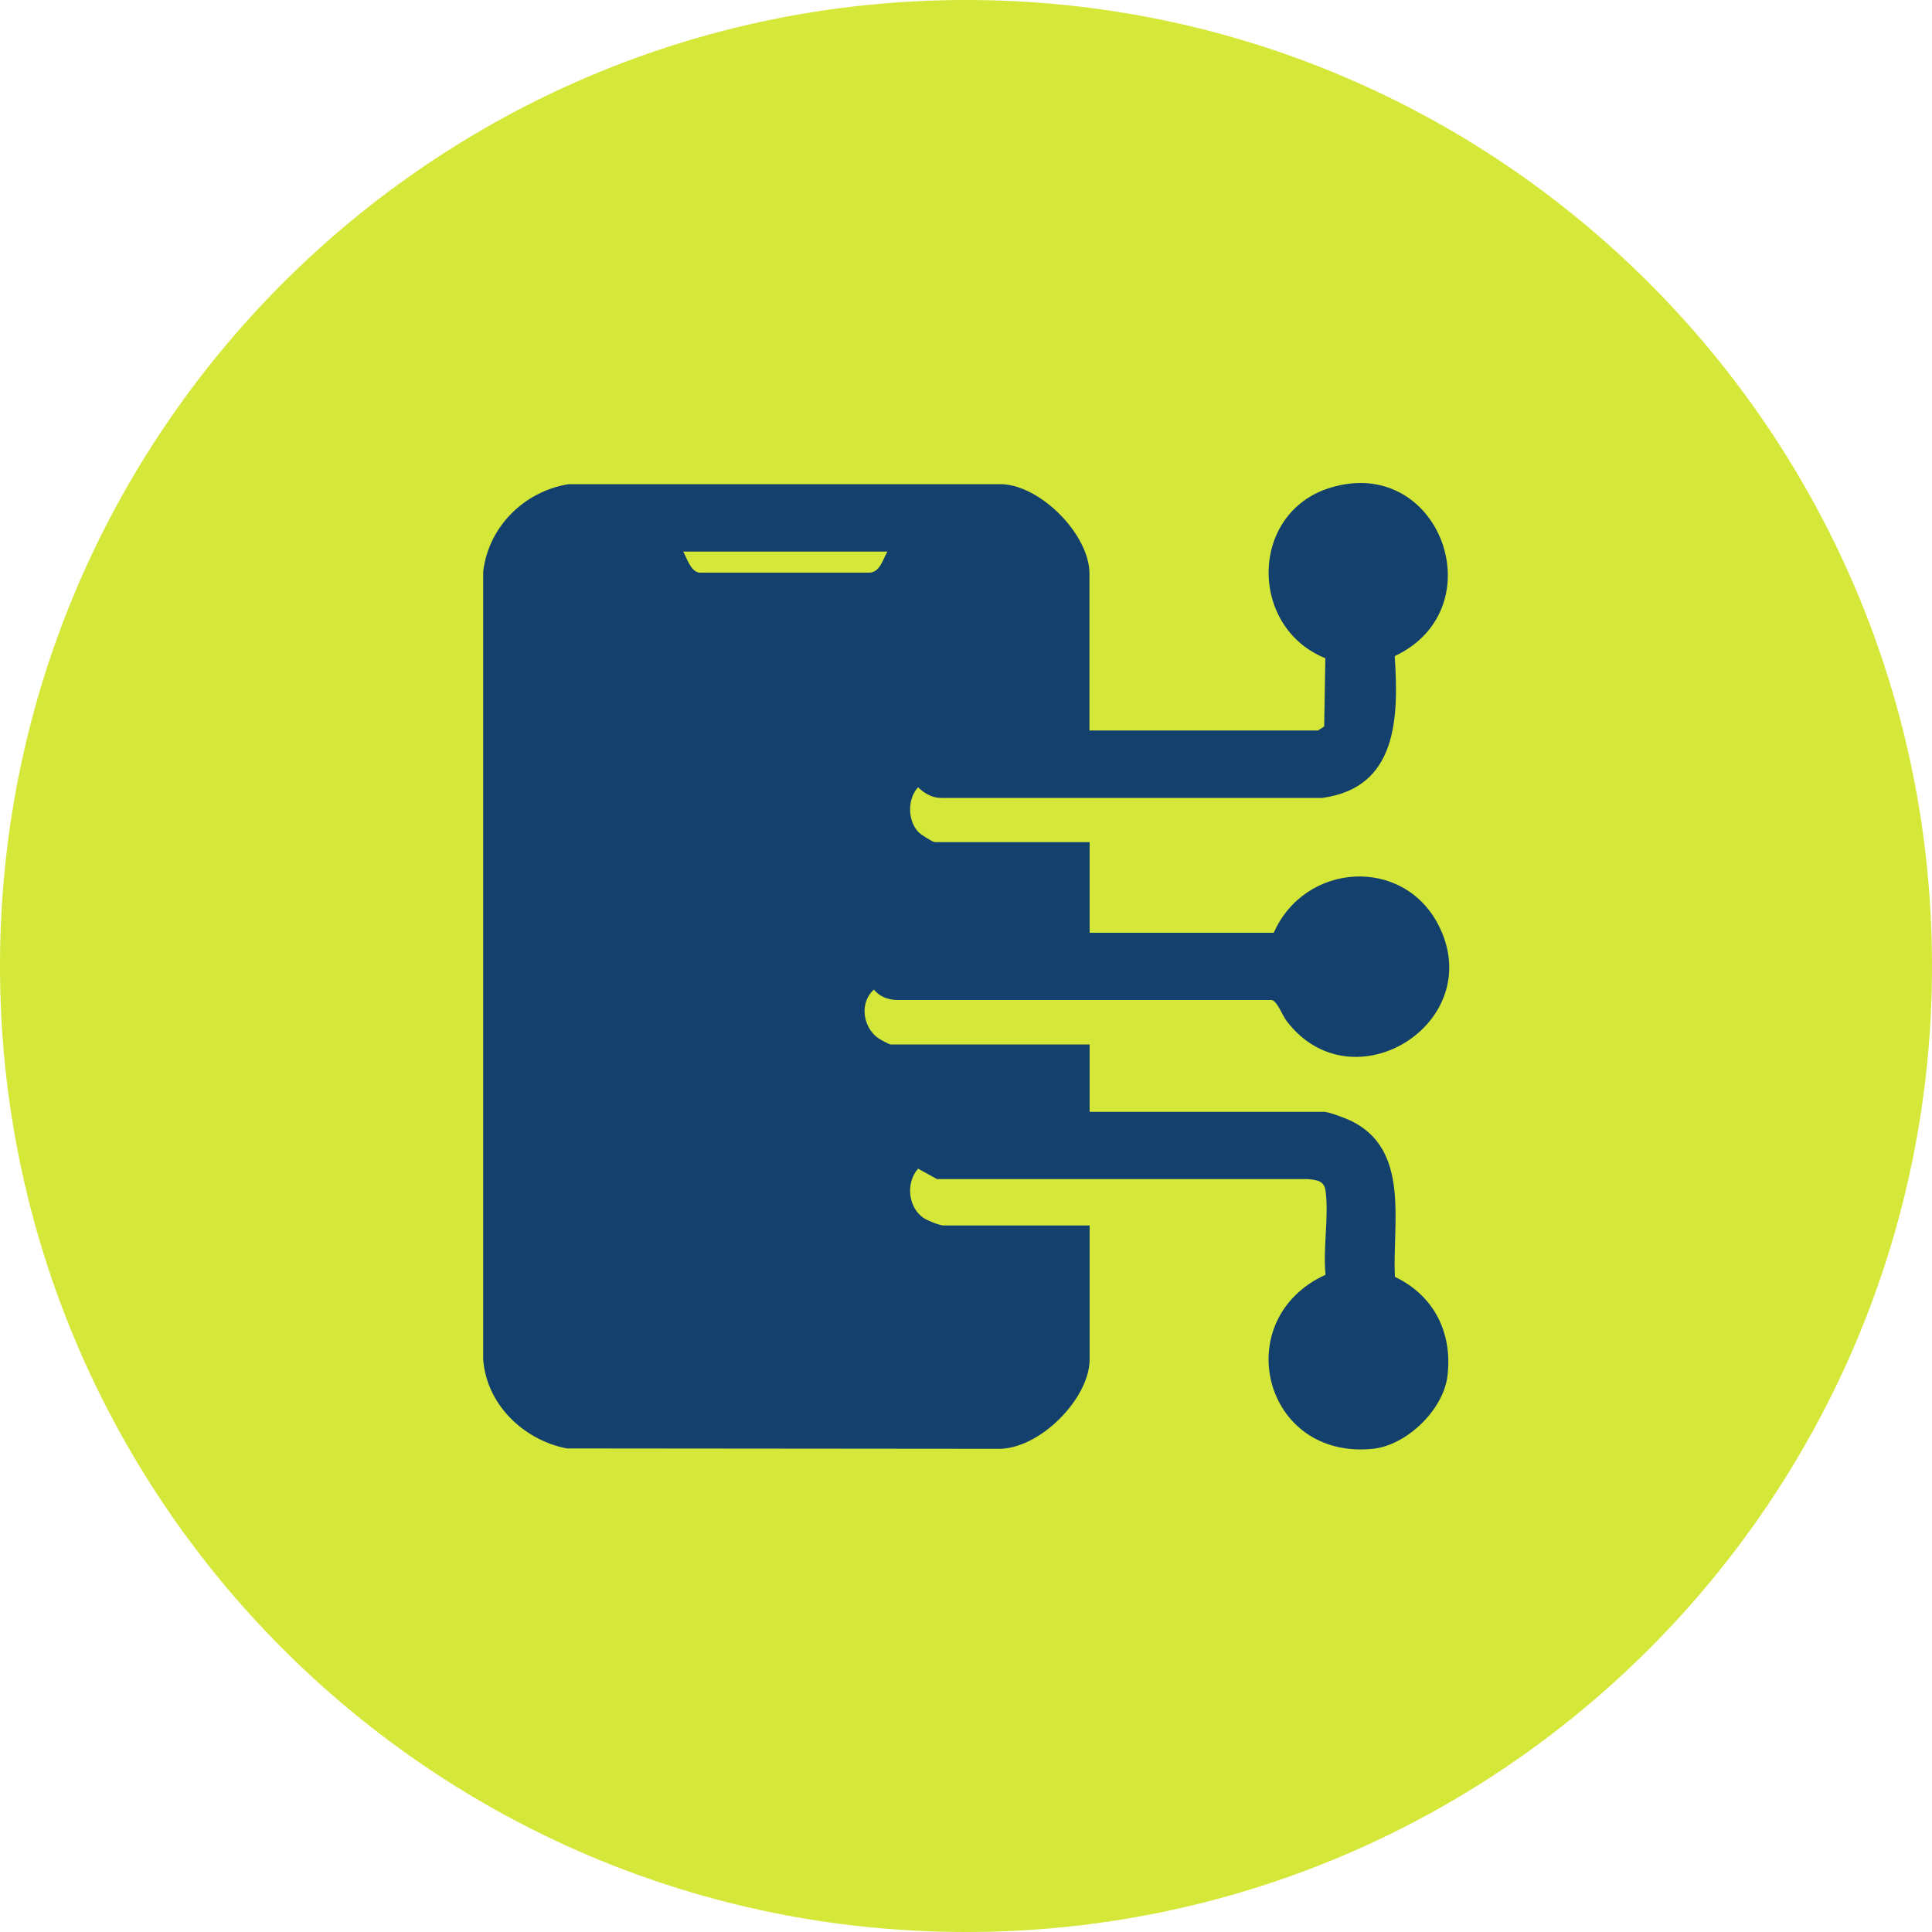
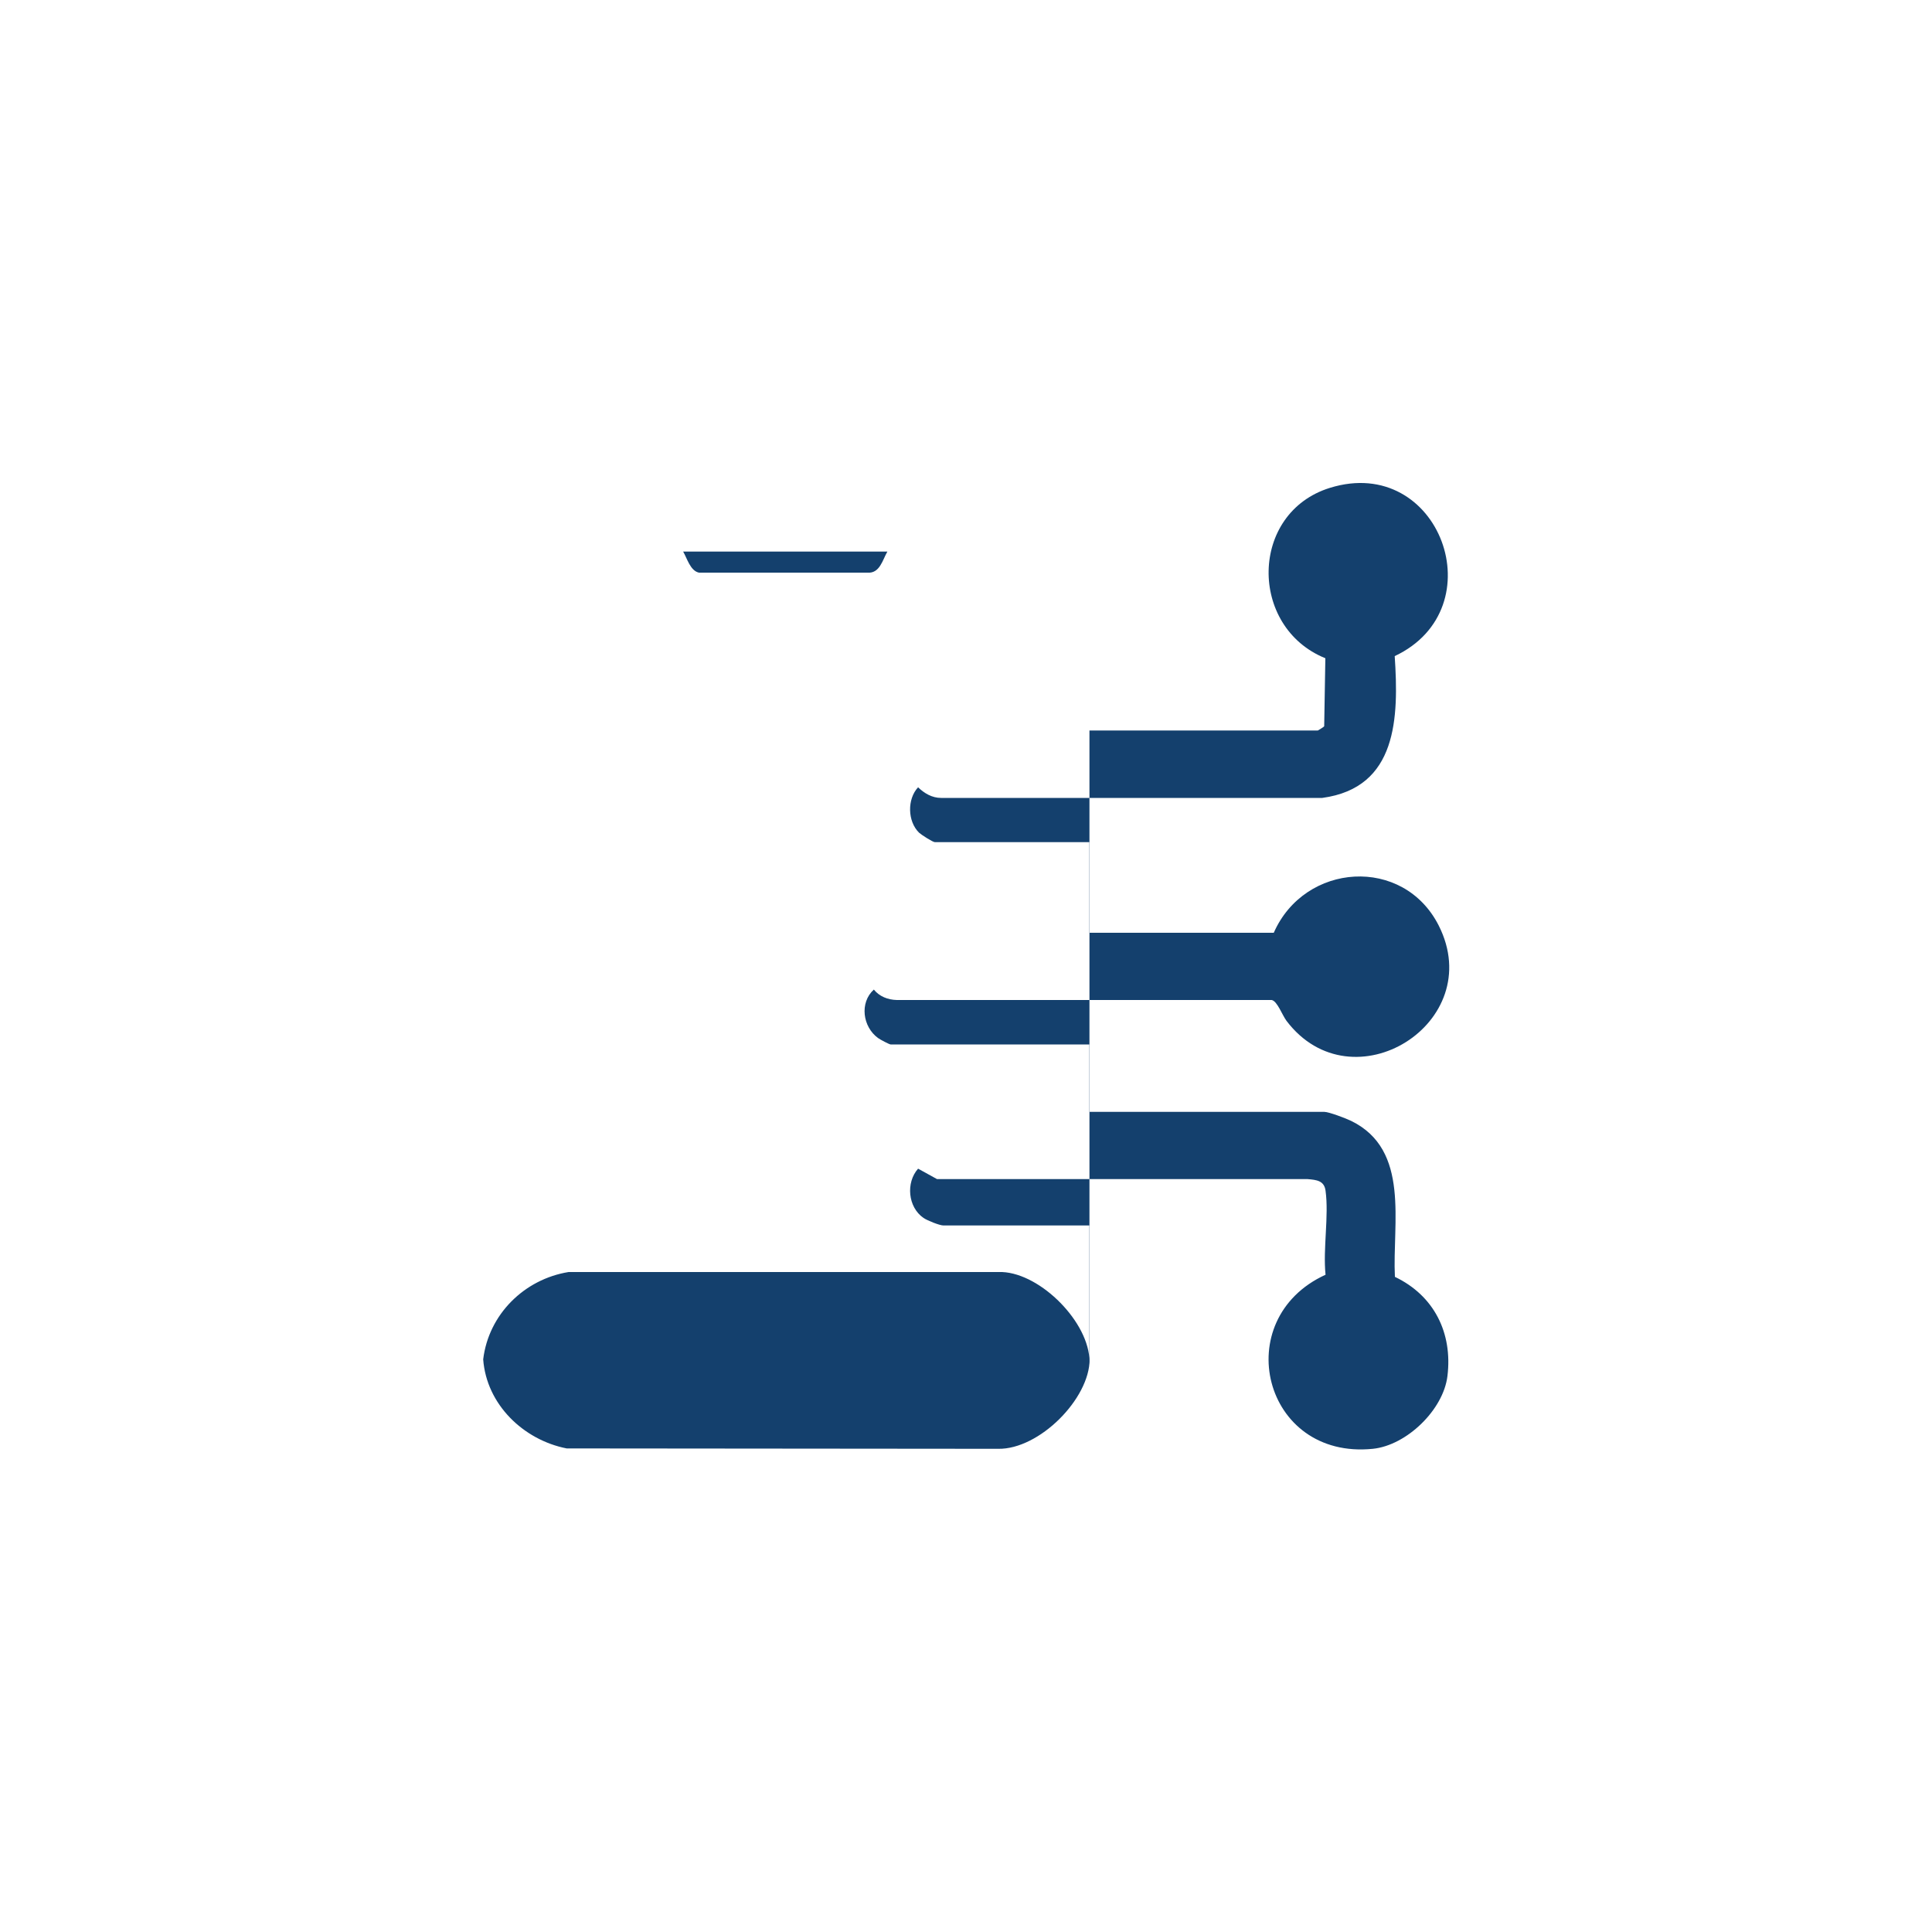
<svg xmlns="http://www.w3.org/2000/svg" id="Ebene_2" viewBox="0 0 100 100">
  <defs>
    <style>.cls-1{fill:#14406d;}.cls-1,.cls-2{stroke-width:0px;}.cls-2{fill:#d5e739
;}</style>
  </defs>
  <g id="Ebene_1-2">
-     <path class="cls-2" d="m50,100c27.61,0,50-22.39,50-50S77.61,0,50,0,0,22.39,0,50s22.39,50,50,50" />
-     <path class="cls-1" d="m45.93,28.55h-10.57c.2.34.37,1,.82,1.09h8.72c.64.05.78-.66,1.03-1.09m10.46,9.26h11.82s.3-.17.33-.22l.06-3.52c-3.98-1.61-3.93-7.53.24-8.82,5.69-1.76,8.6,6.24,3.35,8.71.21,3.17.15,6.81-3.75,7.34h-19.73c-.47,0-.87-.24-1.19-.55-.57.61-.55,1.76.05,2.35.12.11.71.49.82.49h8.01v4.69h9.53c1.6-3.64,6.71-3.99,8.54-.37,2.54,5.04-4.48,9.41-7.88,4.93-.22-.29-.48-1.03-.77-1.08h-19.4c-.46-.01-.9-.18-1.19-.54-.75.68-.58,1.93.22,2.51.11.08.58.33.65.33h10.3v3.49h12.15c.23,0,1.13.34,1.39.47,3.07,1.5,2.12,5.29,2.26,8.07,2.03.97,2.99,2.9,2.72,5.13-.21,1.75-2.11,3.59-3.86,3.77-5.69.58-7.48-6.71-2.45-9.01-.14-1.35.18-3.04,0-4.35-.07-.52-.46-.56-.93-.6h-19.18s-.98-.54-.98-.54c-.64.72-.53,1.99.28,2.55.19.13.83.39,1.03.39h7.57v6.92c0,2.05-2.61,4.68-4.74,4.64l-22.33-.02c-2.24-.44-4.15-2.28-4.32-4.61V29.58c.28-2.33,2.13-4.15,4.42-4.52h22.44c2.03.09,4.52,2.63,4.52,4.63v8.12Z" />
+     <path class="cls-1" d="m45.93,28.55h-10.57c.2.34.37,1,.82,1.09h8.72c.64.05.78-.66,1.03-1.09m10.46,9.26h11.82s.3-.17.33-.22l.06-3.52c-3.98-1.61-3.93-7.53.24-8.82,5.69-1.76,8.6,6.24,3.35,8.71.21,3.17.15,6.81-3.75,7.34h-19.73c-.47,0-.87-.24-1.19-.55-.57.61-.55,1.76.05,2.35.12.11.71.49.82.49h8.01v4.69h9.53c1.6-3.64,6.71-3.99,8.54-.37,2.54,5.04-4.48,9.41-7.88,4.93-.22-.29-.48-1.03-.77-1.08h-19.4c-.46-.01-.9-.18-1.19-.54-.75.68-.58,1.93.22,2.51.11.08.58.33.65.33h10.3v3.49h12.15c.23,0,1.13.34,1.39.47,3.07,1.5,2.12,5.29,2.26,8.07,2.03.97,2.99,2.9,2.72,5.13-.21,1.75-2.11,3.59-3.86,3.77-5.69.58-7.48-6.71-2.45-9.01-.14-1.35.18-3.04,0-4.35-.07-.52-.46-.56-.93-.6h-19.18s-.98-.54-.98-.54c-.64.72-.53,1.99.28,2.55.19.13.83.39,1.03.39h7.57v6.92c0,2.05-2.61,4.68-4.74,4.64l-22.33-.02c-2.24-.44-4.15-2.28-4.32-4.61c.28-2.33,2.13-4.15,4.42-4.52h22.44c2.03.09,4.52,2.63,4.52,4.63v8.12Z" />
  </g>
</svg>